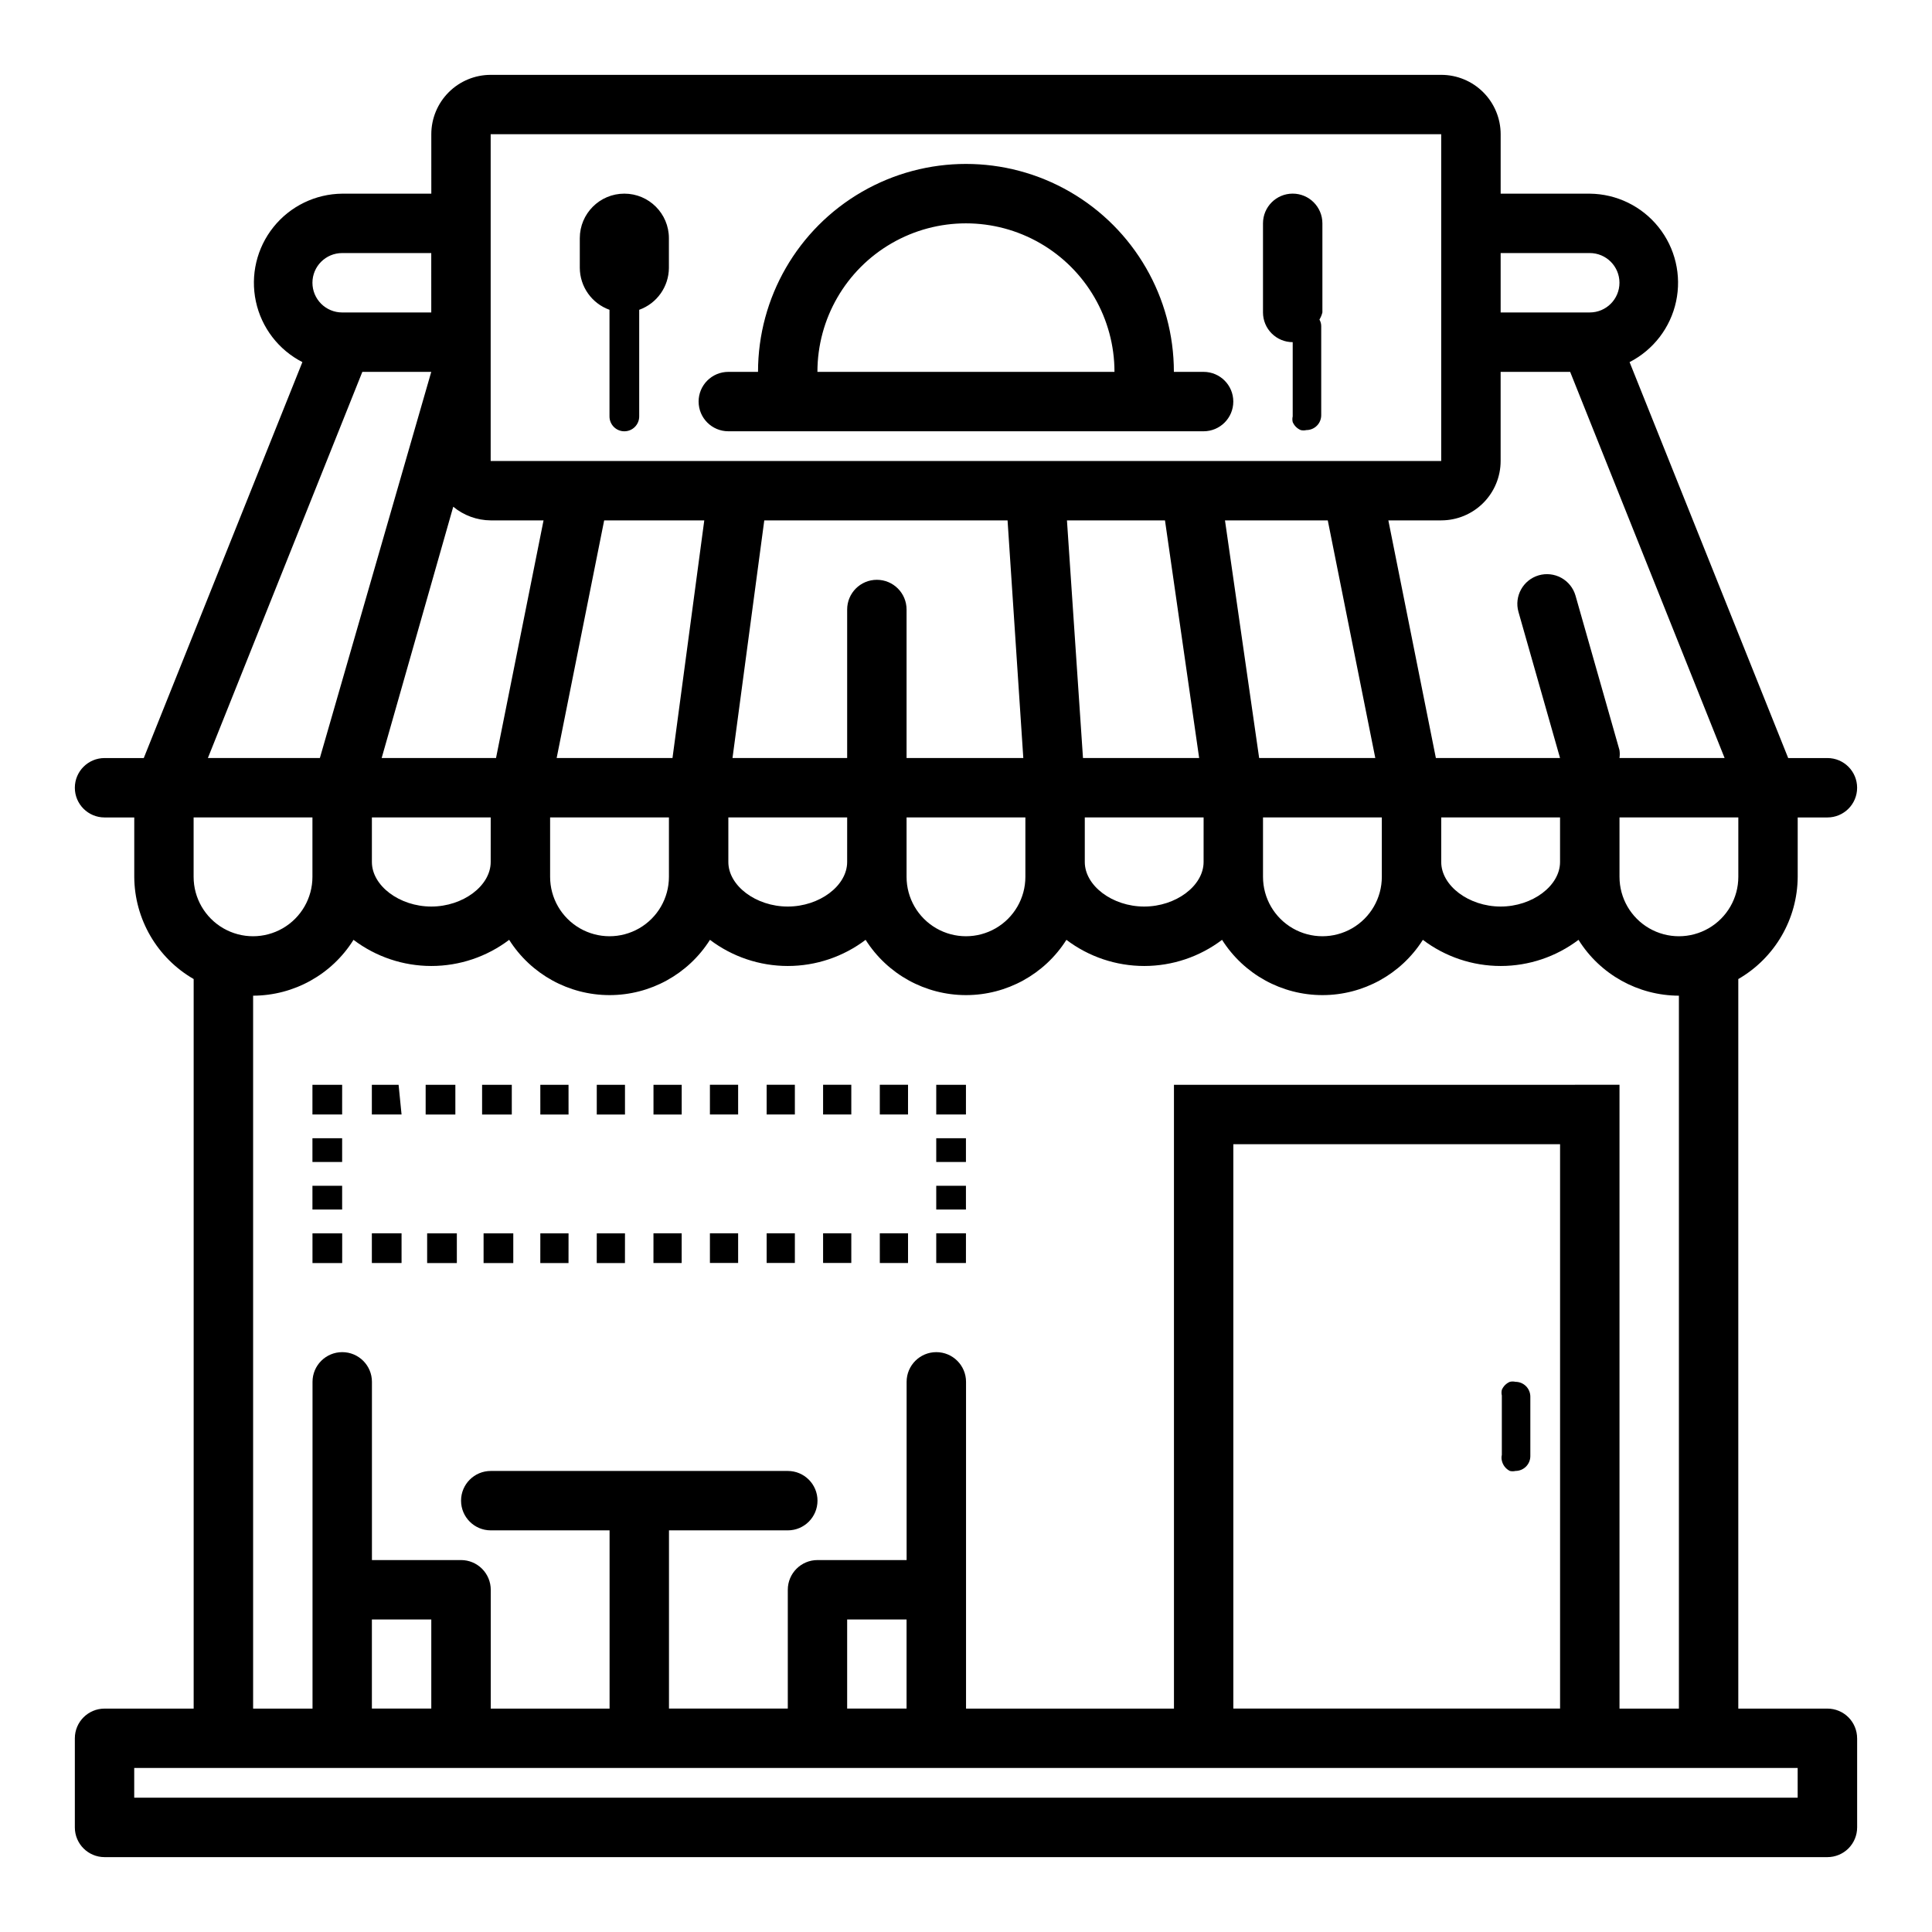
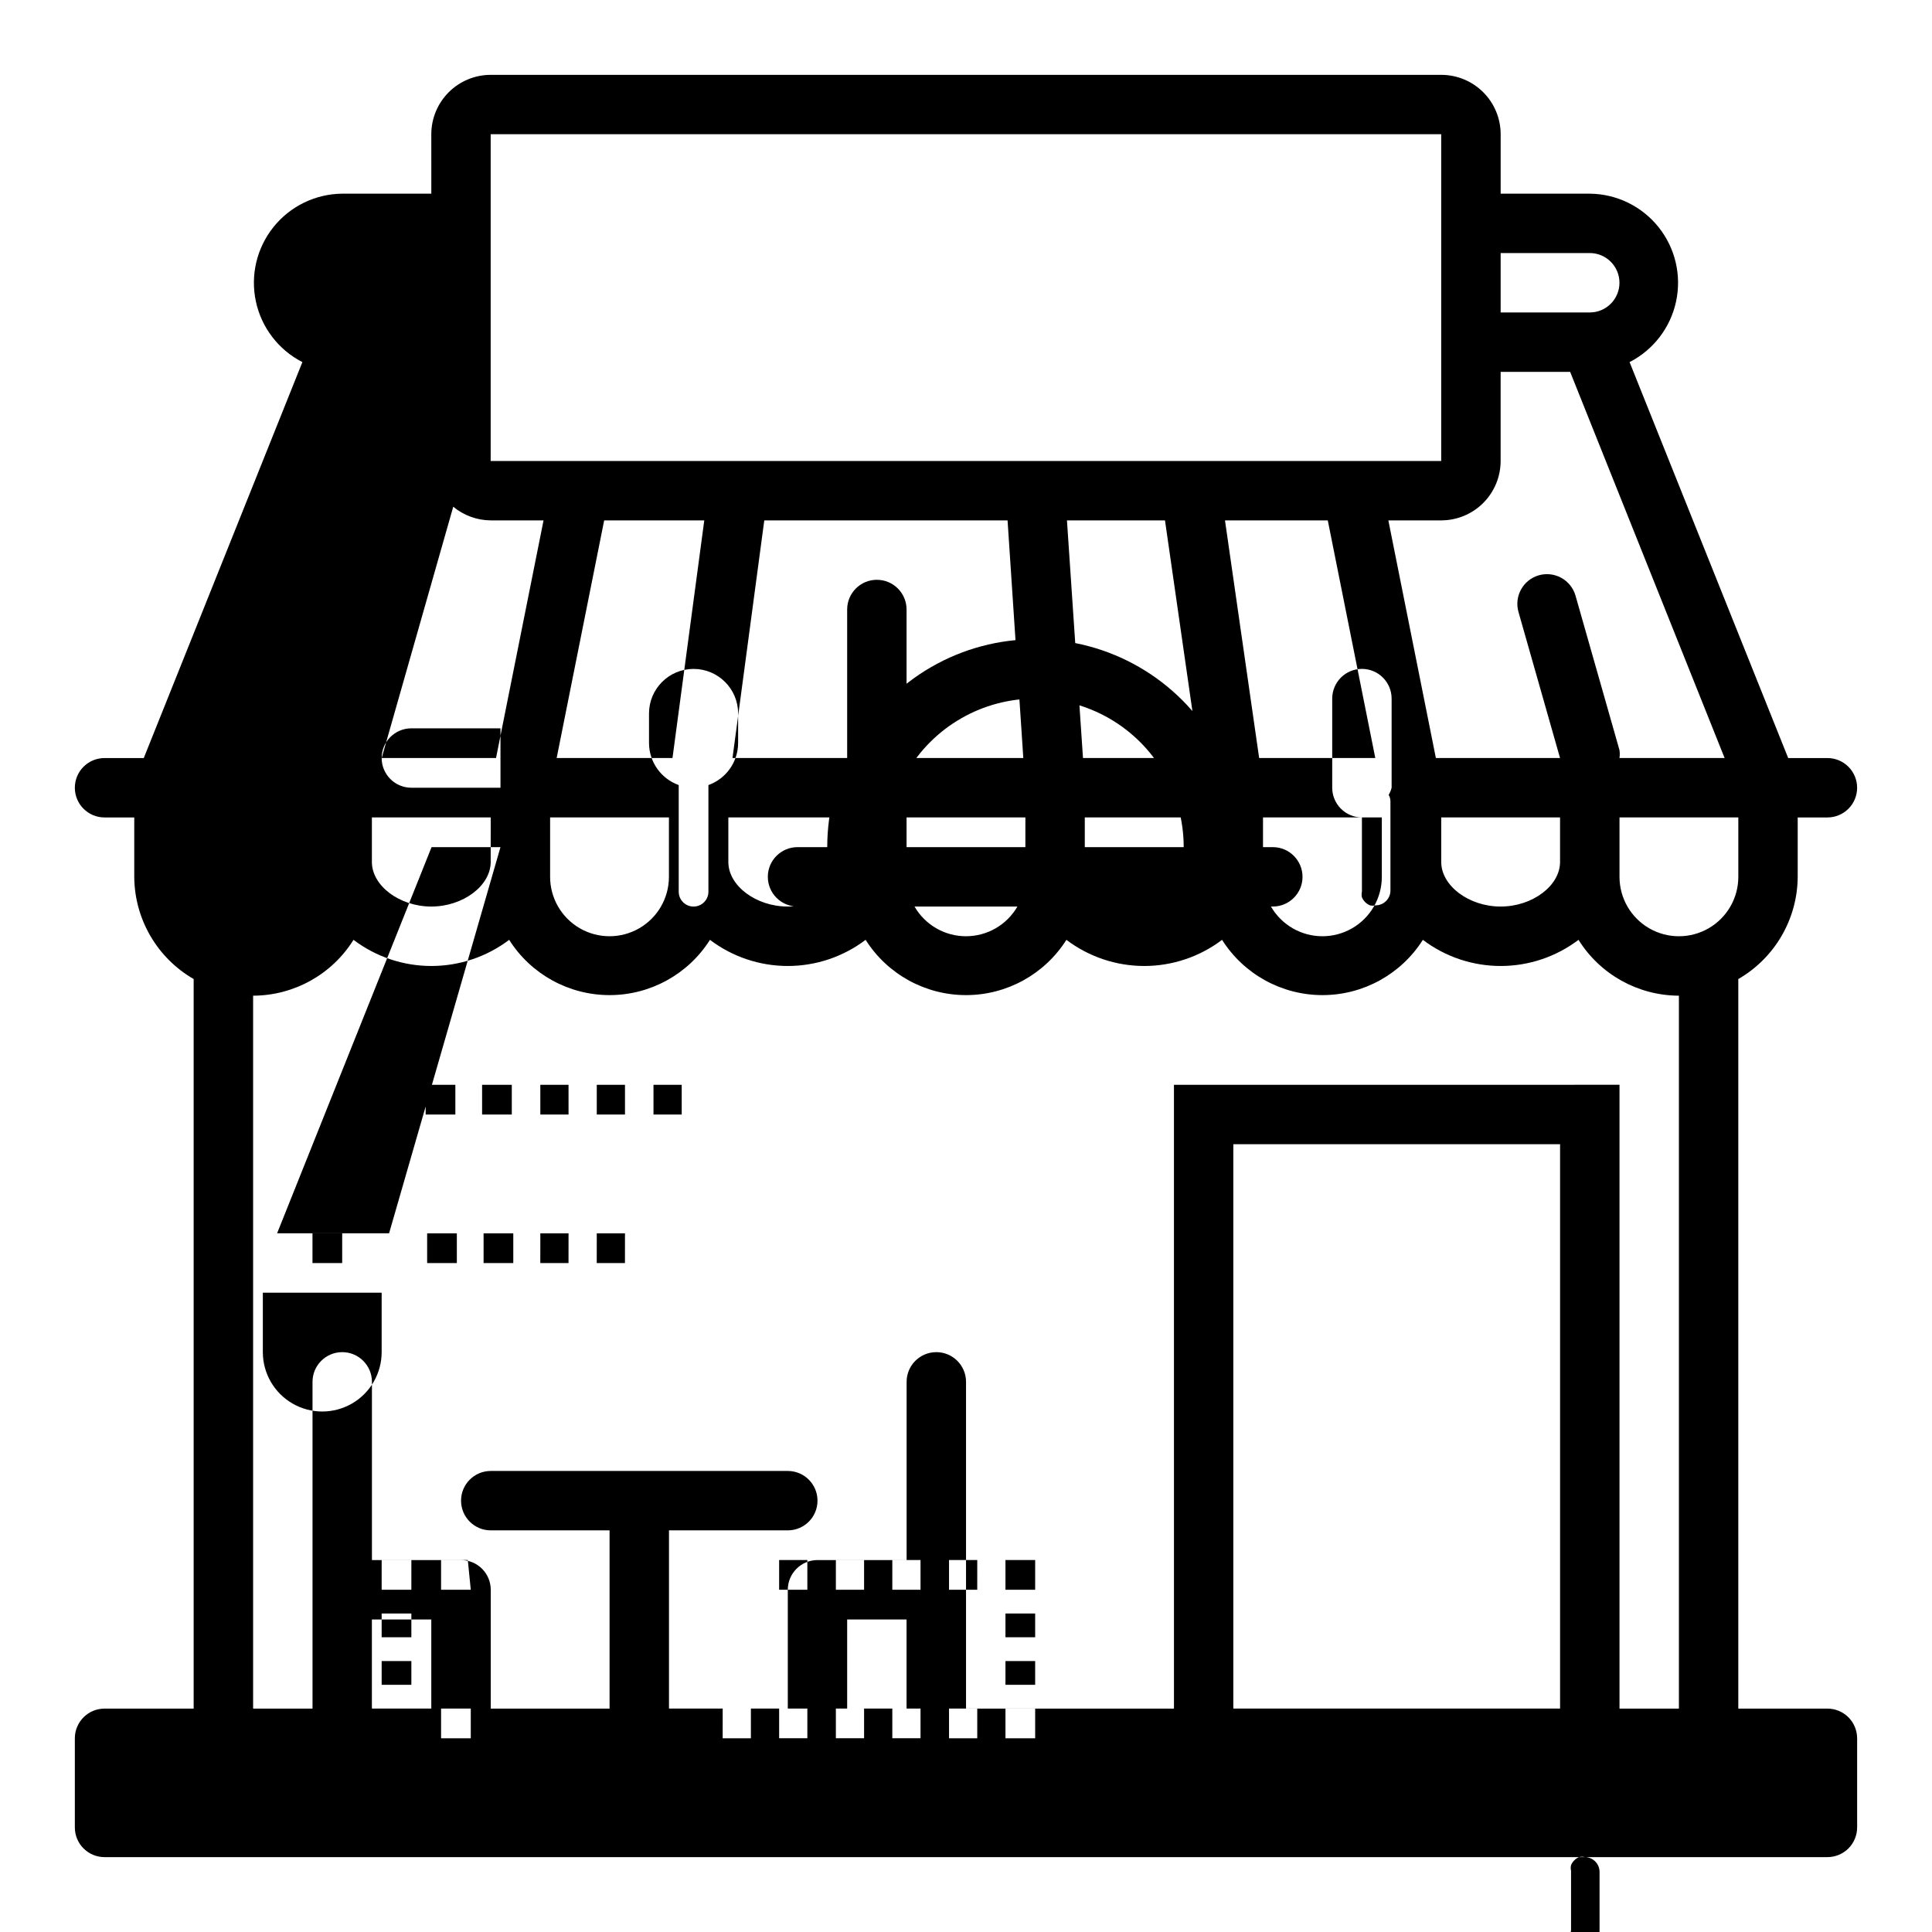
<svg xmlns="http://www.w3.org/2000/svg" fill="#000000" width="800px" height="800px" version="1.1" viewBox="144 144 512 512">
-   <path d="m294.67 439.36h-7.477l-0.004-7.871h7.477zm14.957-7.871h-7.477v7.871h7.477zm-37.473 47.23h7.871v-7.871h-7.871zm-14.957 0h7.871v-7.871h-7.871zm22.434-47.23h-7.871v7.871h7.871zm-14.957 0h-7.871v7.871h7.871zm59.984 0h-7.477v7.871h7.477zm-22.516 47.23h7.477l0.008-7.871h-7.477zm-14.957 0h7.477l0.008-7.871h-7.477zm-60.375 0h7.871l0.004-7.871h-7.875zm409.35 125.95v23.617c0 2.086-0.832 4.09-2.305 5.566-1.477 1.473-3.481 2.305-5.566 2.305h-456.58c-4.348 0-7.875-3.523-7.875-7.871v-23.617c0-4.348 3.527-7.871 7.875-7.871h23.613v-193.34c-9.684-5.59-15.676-15.898-15.742-27.078v-15.746h-7.871c-4.348 0-7.875-3.523-7.875-7.871s3.527-7.871 7.875-7.871h10.391l42.035-104.93c-6.312-3.234-10.84-9.137-12.324-16.07-1.488-6.938 0.223-14.176 4.656-19.711 4.434-5.539 11.125-8.789 18.219-8.855h23.617l-0.004-15.742c0-4.176 1.66-8.18 4.613-11.133 2.953-2.953 6.957-4.613 11.133-4.613h251.9c4.176 0 8.184 1.66 11.133 4.613 2.953 2.953 4.613 6.957 4.613 11.133v15.742h23.617c7.094 0.066 13.781 3.316 18.215 8.855 4.434 5.535 6.144 12.773 4.656 19.711-1.484 6.934-6.012 12.836-12.324 16.07l42.035 104.93h10.395c4.348 0 7.871 3.523 7.871 7.871s-3.523 7.871-7.871 7.871h-7.875v15.746c-0.066 11.18-6.059 21.488-15.742 27.078v193.34h23.617c2.086 0 4.09 0.828 5.566 2.305 1.473 1.477 2.305 3.477 2.305 5.566zm-31.488-244.04h-31.488v15.746c0 5.625 3 10.82 7.871 13.633 4.871 2.812 10.875 2.812 15.746 0 4.871-2.812 7.871-8.008 7.871-13.633zm-31.488 70.848v165.32h15.742v-188.93c-10.82-0.031-20.871-5.621-26.605-14.801-5.938 4.496-13.18 6.93-20.625 6.93-7.445 0-14.688-2.434-20.625-6.93-5.773 9.121-15.812 14.648-26.609 14.648-10.793 0-20.832-5.527-26.605-14.648-5.938 4.496-13.18 6.93-20.625 6.93-7.445 0-14.688-2.434-20.625-6.93-5.773 9.121-15.812 14.648-26.605 14.648-10.797 0-20.836-5.527-26.609-14.648-5.938 4.496-13.18 6.93-20.625 6.93s-14.688-2.434-20.625-6.93c-5.769 9.121-15.812 14.648-26.605 14.648-10.793 0-20.836-5.527-26.609-14.648-5.934 4.496-13.176 6.93-20.625 6.93-7.445 0-14.688-2.434-20.625-6.93-5.734 9.18-15.781 14.77-26.605 14.801v188.93h15.742v-86.594c0-4.348 3.527-7.871 7.875-7.871s7.871 3.523 7.871 7.871v47.23h23.617c2.086 0 4.09 0.832 5.566 2.309 1.473 1.477 2.305 3.477 2.305 5.566v31.488h31.488v-47.234h-31.488c-4.348 0-7.871-3.523-7.871-7.871 0-4.348 3.523-7.871 7.871-7.871h78.719c4.348 0 7.871 3.523 7.871 7.871 0 4.348-3.523 7.871-7.871 7.871h-31.488v47.23h31.488v-31.484c0-4.348 3.523-7.875 7.871-7.875h23.617v-47.23c0-4.348 3.523-7.871 7.871-7.871s7.875 3.523 7.875 7.871v86.594h55.105l-0.004-165.31zm-102.34 15.746v149.57h86.59v-149.57zm-102.34 125.95v23.617h15.742v-23.617zm-125.95 0v23.617h15.742v-23.617zm15.742-188.93c8.422 0 15.742-5.512 15.742-11.809l0.004-11.809h-31.488v11.809c0 6.297 7.32 11.809 15.742 11.809zm31.488-23.617v15.746c0 5.625 3 10.82 7.875 13.633 4.871 2.812 10.871 2.812 15.742 0s7.871-8.008 7.871-13.633v-15.746zm31.488-15.742h0.945l8.422-62.977h-26.527l-12.594 62.977zm93.914 0-4.172-62.977h-64.473l-8.422 62.977h30.387v-39.359c0-4.348 3.523-7.871 7.871-7.871 4.348 0 7.871 3.523 7.871 7.871v39.359zm-30.938 15.742v15.746c0 5.625 3 10.82 7.871 13.633s10.875 2.812 15.746 0 7.871-8.008 7.871-13.633v-15.746zm-47.23 0v11.809c0 6.297 7.32 11.809 15.742 11.809s15.742-5.512 15.742-11.809l0.004-11.809zm124.77-15.742-9.055-62.977h-25.98l4.25 62.977zm-30.309 15.742v11.809c0 6.297 7.32 11.809 15.742 11.809s15.742-5.512 15.742-11.809l0.004-11.809zm76.988-15.742-12.594-62.977h-27.242l9.055 62.977zm-29.758 15.742v15.746c0 5.625 3 10.82 7.871 13.633s10.875 2.812 15.746 0c4.871-2.812 7.871-8.008 7.871-13.633v-15.746zm62.977 23.617c8.422 0 15.742-5.512 15.742-11.809v-11.809h-31.488v11.809c0 6.297 7.324 11.809 15.746 11.809zm0-157.44h23.617c4.348 0 7.871-3.523 7.871-7.871s-3.523-7.871-7.871-7.871h-23.617zm-15.742 55.105h-14.016l12.594 62.977h32.906l-11.02-38.73c-1.168-4.148 1.219-8.465 5.352-9.684 2.008-0.582 4.16-0.348 5.992 0.656 1.828 1.004 3.188 2.695 3.769 4.699l11.652 40.934c0.117 0.703 0.117 1.422 0 2.125h27.867l-40.934-102.34h-18.422v23.617c0 4.176-1.66 8.18-4.613 11.133-2.949 2.949-6.957 4.609-11.133 4.609zm-251.91-15.742h251.9v-86.594h-251.9zm-28.891 78.719h30.309l12.594-62.977h-14.012c-3.625-0.027-7.129-1.309-9.918-3.621zm-18.344-125.95c0 2.09 0.832 4.09 2.309 5.566 1.477 1.477 3.477 2.305 5.566 2.305h23.617l-0.004-15.742h-23.613c-4.348 0-7.875 3.523-7.875 7.871zm-27.707 125.95h29.676l29.52-102.34h-18.262zm-3.781 31.488c0 5.625 3.004 10.82 7.875 13.633 4.871 2.812 10.871 2.812 15.742 0s7.871-8.008 7.871-13.633v-15.746h-31.488zm425.09 236.16h-440.83v7.871h440.83zm-393.6-147.99h7.871v-6.297l-7.871-0.004zm15.746 14.168h7.871v-7.871h-7.871zm62.977-252.61v28.262c0 2.172 1.762 3.934 3.934 3.934 2.176 0 3.938-1.762 3.938-3.934v-28.262c4.691-1.684 7.836-6.113 7.871-11.098v-7.875c0-6.519-5.285-11.809-11.809-11.809-6.519 0-11.805 5.289-11.805 11.809v7.875c0.035 4.984 3.18 9.414 7.871 11.098zm-78.723 213.25h7.871l0.004-7.871h-7.875zm0 12.594h7.871v-6.297h-7.871zm22.832-20.465h-7.086v7.871h7.871zm127.53 47.23h7.477v-7.871h-7.481zm14.953-26.766h7.871v-6.297h-7.871zm0 26.766h7.871l0.004-7.871h-7.875zm0-39.359h7.871l0.004-7.871h-7.875zm0 25.191h7.871v-6.297l-7.871-0.004zm-62.977-214.12c0-4.348 3.527-7.871 7.875-7.871h7.871c0-19.688 10.504-37.879 27.551-47.723 17.051-9.844 38.055-9.844 55.105 0s27.551 28.035 27.551 47.723h7.875c4.348 0 7.871 3.523 7.871 7.871 0 4.348-3.523 7.871-7.871 7.871h-125.95c-4.348 0-7.875-3.523-7.875-7.871zm31.488-7.871h78.723c0-14.062-7.504-27.055-19.68-34.086-12.18-7.031-27.184-7.031-39.359 0-12.18 7.031-19.684 20.023-19.684 34.086zm-43.453 236.16h7.477l0.004-7.871h-7.477zm226.95 55.105h0.004c0.488 0.117 1.004 0.117 1.496 0 1.043 0 2.043-0.414 2.781-1.152 0.738-0.738 1.152-1.742 1.152-2.785v-15.742c0-1.047-0.414-2.047-1.152-2.785-0.738-0.738-1.738-1.152-2.781-1.152-0.492-0.117-1.008-0.117-1.496 0-0.957 0.406-1.719 1.168-2.125 2.125-0.117 0.492-0.117 1.004 0 1.496v15.742c-0.117 0.492-0.117 1.004 0 1.496 0.25 1.195 1.031 2.207 2.125 2.758zm-57.543-299.14v19.68c-0.117 0.492-0.117 1.004 0 1.496 0.406 0.957 1.168 1.719 2.125 2.125 0.492 0.117 1.004 0.117 1.496 0 1.043 0 2.047-0.414 2.785-1.152 0.738-0.738 1.152-1.742 1.152-2.785v-23.617c0-0.609-0.164-1.207-0.473-1.73 0.355-0.586 0.621-1.223 0.785-1.891v-23.613c0-4.348-3.523-7.875-7.871-7.875s-7.871 3.527-7.871 7.875v23.617-0.004c0 2.09 0.828 4.09 2.305 5.566 1.477 1.477 3.481 2.309 5.566 2.309zm-101.94 196.8h-7.481v7.871h7.477zm-29.992 0h-7.477v7.871h7.477zm-15.035 0h-7.477v7.871h7.477zm-7.477 47.23h7.477v-7.871h-7.477zm29.992 0h7.477v-7.871h-7.477zm-14.957 0h7.477v-7.871h-7.477zm22.434-47.23h-7.477v7.871h7.477z" />
+   <path d="m294.67 439.36h-7.477l-0.004-7.871h7.477zm14.957-7.871h-7.477v7.871h7.477zm-37.473 47.23h7.871v-7.871h-7.871zm-14.957 0h7.871v-7.871h-7.871zm22.434-47.23h-7.871v7.871h7.871zm-14.957 0h-7.871v7.871h7.871zm59.984 0h-7.477v7.871h7.477zm-22.516 47.23h7.477l0.008-7.871h-7.477zm-14.957 0h7.477l0.008-7.871h-7.477zm-60.375 0h7.871l0.004-7.871h-7.875zm409.35 125.95v23.617c0 2.086-0.832 4.09-2.305 5.566-1.477 1.473-3.481 2.305-5.566 2.305h-456.58c-4.348 0-7.875-3.523-7.875-7.871v-23.617c0-4.348 3.527-7.871 7.875-7.871h23.613v-193.34c-9.684-5.59-15.676-15.898-15.742-27.078v-15.746h-7.871c-4.348 0-7.875-3.523-7.875-7.871s3.527-7.871 7.875-7.871h10.391l42.035-104.93c-6.312-3.234-10.84-9.137-12.324-16.07-1.488-6.938 0.223-14.176 4.656-19.711 4.434-5.539 11.125-8.789 18.219-8.855h23.617l-0.004-15.742c0-4.176 1.66-8.18 4.613-11.133 2.953-2.953 6.957-4.613 11.133-4.613h251.9c4.176 0 8.184 1.66 11.133 4.613 2.953 2.953 4.613 6.957 4.613 11.133v15.742h23.617c7.094 0.066 13.781 3.316 18.215 8.855 4.434 5.535 6.144 12.773 4.656 19.711-1.484 6.934-6.012 12.836-12.324 16.07l42.035 104.93h10.395c4.348 0 7.871 3.523 7.871 7.871s-3.523 7.871-7.871 7.871h-7.875v15.746c-0.066 11.18-6.059 21.488-15.742 27.078v193.34h23.617c2.086 0 4.09 0.828 5.566 2.305 1.473 1.477 2.305 3.477 2.305 5.566zm-31.488-244.04h-31.488v15.746c0 5.625 3 10.82 7.871 13.633 4.871 2.812 10.875 2.812 15.746 0 4.871-2.812 7.871-8.008 7.871-13.633zm-31.488 70.848v165.32h15.742v-188.93c-10.82-0.031-20.871-5.621-26.605-14.801-5.938 4.496-13.18 6.93-20.625 6.93-7.445 0-14.688-2.434-20.625-6.93-5.773 9.121-15.812 14.648-26.609 14.648-10.793 0-20.832-5.527-26.605-14.648-5.938 4.496-13.18 6.93-20.625 6.93-7.445 0-14.688-2.434-20.625-6.93-5.773 9.121-15.812 14.648-26.605 14.648-10.797 0-20.836-5.527-26.609-14.648-5.938 4.496-13.18 6.93-20.625 6.93s-14.688-2.434-20.625-6.93c-5.769 9.121-15.812 14.648-26.605 14.648-10.793 0-20.836-5.527-26.609-14.648-5.934 4.496-13.176 6.93-20.625 6.93-7.445 0-14.688-2.434-20.625-6.93-5.734 9.18-15.781 14.77-26.605 14.801v188.93h15.742v-86.594c0-4.348 3.527-7.871 7.875-7.871s7.871 3.523 7.871 7.871v47.23h23.617c2.086 0 4.09 0.832 5.566 2.309 1.473 1.477 2.305 3.477 2.305 5.566v31.488h31.488v-47.234h-31.488c-4.348 0-7.871-3.523-7.871-7.871 0-4.348 3.523-7.871 7.871-7.871h78.719c4.348 0 7.871 3.523 7.871 7.871 0 4.348-3.523 7.871-7.871 7.871h-31.488v47.23h31.488v-31.484c0-4.348 3.523-7.875 7.871-7.875h23.617v-47.23c0-4.348 3.523-7.871 7.871-7.871s7.875 3.523 7.875 7.871v86.594h55.105l-0.004-165.31zm-102.34 15.746v149.57h86.59v-149.57zm-102.34 125.95v23.617h15.742v-23.617zm-125.95 0v23.617h15.742v-23.617zm15.742-188.93c8.422 0 15.742-5.512 15.742-11.809l0.004-11.809h-31.488v11.809c0 6.297 7.32 11.809 15.742 11.809zm31.488-23.617v15.746c0 5.625 3 10.82 7.875 13.633 4.871 2.812 10.871 2.812 15.742 0s7.871-8.008 7.871-13.633v-15.746zm31.488-15.742h0.945l8.422-62.977h-26.527l-12.594 62.977zm93.914 0-4.172-62.977h-64.473l-8.422 62.977h30.387v-39.359c0-4.348 3.523-7.871 7.871-7.871 4.348 0 7.871 3.523 7.871 7.871v39.359zm-30.938 15.742v15.746c0 5.625 3 10.82 7.871 13.633s10.875 2.812 15.746 0 7.871-8.008 7.871-13.633v-15.746zm-47.23 0v11.809c0 6.297 7.32 11.809 15.742 11.809s15.742-5.512 15.742-11.809l0.004-11.809zm124.77-15.742-9.055-62.977h-25.98l4.25 62.977zm-30.309 15.742v11.809c0 6.297 7.32 11.809 15.742 11.809s15.742-5.512 15.742-11.809l0.004-11.809zm76.988-15.742-12.594-62.977h-27.242l9.055 62.977zm-29.758 15.742v15.746c0 5.625 3 10.82 7.871 13.633s10.875 2.812 15.746 0c4.871-2.812 7.871-8.008 7.871-13.633v-15.746zm62.977 23.617c8.422 0 15.742-5.512 15.742-11.809v-11.809h-31.488v11.809c0 6.297 7.324 11.809 15.746 11.809zm0-157.44h23.617c4.348 0 7.871-3.523 7.871-7.871s-3.523-7.871-7.871-7.871h-23.617zm-15.742 55.105h-14.016l12.594 62.977h32.906l-11.02-38.73c-1.168-4.148 1.219-8.465 5.352-9.684 2.008-0.582 4.16-0.348 5.992 0.656 1.828 1.004 3.188 2.695 3.769 4.699l11.652 40.934c0.117 0.703 0.117 1.422 0 2.125h27.867l-40.934-102.34h-18.422v23.617c0 4.176-1.66 8.18-4.613 11.133-2.949 2.949-6.957 4.609-11.133 4.609zm-251.91-15.742h251.9v-86.594h-251.9zm-28.891 78.719h30.309l12.594-62.977h-14.012c-3.625-0.027-7.129-1.309-9.918-3.621zc0 2.09 0.832 4.09 2.309 5.566 1.477 1.477 3.477 2.305 5.566 2.305h23.617l-0.004-15.742h-23.613c-4.348 0-7.875 3.523-7.875 7.871zm-27.707 125.95h29.676l29.52-102.34h-18.262zm-3.781 31.488c0 5.625 3.004 10.82 7.875 13.633 4.871 2.812 10.871 2.812 15.742 0s7.871-8.008 7.871-13.633v-15.746h-31.488zm425.09 236.16h-440.83v7.871h440.83zm-393.6-147.99h7.871v-6.297l-7.871-0.004zm15.746 14.168h7.871v-7.871h-7.871zm62.977-252.61v28.262c0 2.172 1.762 3.934 3.934 3.934 2.176 0 3.938-1.762 3.938-3.934v-28.262c4.691-1.684 7.836-6.113 7.871-11.098v-7.875c0-6.519-5.285-11.809-11.809-11.809-6.519 0-11.805 5.289-11.805 11.809v7.875c0.035 4.984 3.18 9.414 7.871 11.098zm-78.723 213.25h7.871l0.004-7.871h-7.875zm0 12.594h7.871v-6.297h-7.871zm22.832-20.465h-7.086v7.871h7.871zm127.53 47.23h7.477v-7.871h-7.481zm14.953-26.766h7.871v-6.297h-7.871zm0 26.766h7.871l0.004-7.871h-7.875zm0-39.359h7.871l0.004-7.871h-7.875zm0 25.191h7.871v-6.297l-7.871-0.004zm-62.977-214.12c0-4.348 3.527-7.871 7.875-7.871h7.871c0-19.688 10.504-37.879 27.551-47.723 17.051-9.844 38.055-9.844 55.105 0s27.551 28.035 27.551 47.723h7.875c4.348 0 7.871 3.523 7.871 7.871 0 4.348-3.523 7.871-7.871 7.871h-125.95c-4.348 0-7.875-3.523-7.875-7.871zm31.488-7.871h78.723c0-14.062-7.504-27.055-19.68-34.086-12.18-7.031-27.184-7.031-39.359 0-12.18 7.031-19.684 20.023-19.684 34.086zm-43.453 236.16h7.477l0.004-7.871h-7.477zm226.95 55.105h0.004c0.488 0.117 1.004 0.117 1.496 0 1.043 0 2.043-0.414 2.781-1.152 0.738-0.738 1.152-1.742 1.152-2.785v-15.742c0-1.047-0.414-2.047-1.152-2.785-0.738-0.738-1.738-1.152-2.781-1.152-0.492-0.117-1.008-0.117-1.496 0-0.957 0.406-1.719 1.168-2.125 2.125-0.117 0.492-0.117 1.004 0 1.496v15.742c-0.117 0.492-0.117 1.004 0 1.496 0.25 1.195 1.031 2.207 2.125 2.758zm-57.543-299.14v19.68c-0.117 0.492-0.117 1.004 0 1.496 0.406 0.957 1.168 1.719 2.125 2.125 0.492 0.117 1.004 0.117 1.496 0 1.043 0 2.047-0.414 2.785-1.152 0.738-0.738 1.152-1.742 1.152-2.785v-23.617c0-0.609-0.164-1.207-0.473-1.73 0.355-0.586 0.621-1.223 0.785-1.891v-23.613c0-4.348-3.523-7.875-7.871-7.875s-7.871 3.527-7.871 7.875v23.617-0.004c0 2.09 0.828 4.09 2.305 5.566 1.477 1.477 3.481 2.309 5.566 2.309zm-101.94 196.8h-7.481v7.871h7.477zm-29.992 0h-7.477v7.871h7.477zm-15.035 0h-7.477v7.871h7.477zm-7.477 47.23h7.477v-7.871h-7.477zm29.992 0h7.477v-7.871h-7.477zm-14.957 0h7.477v-7.871h-7.477zm22.434-47.23h-7.477v7.871h7.477z" />
</svg>